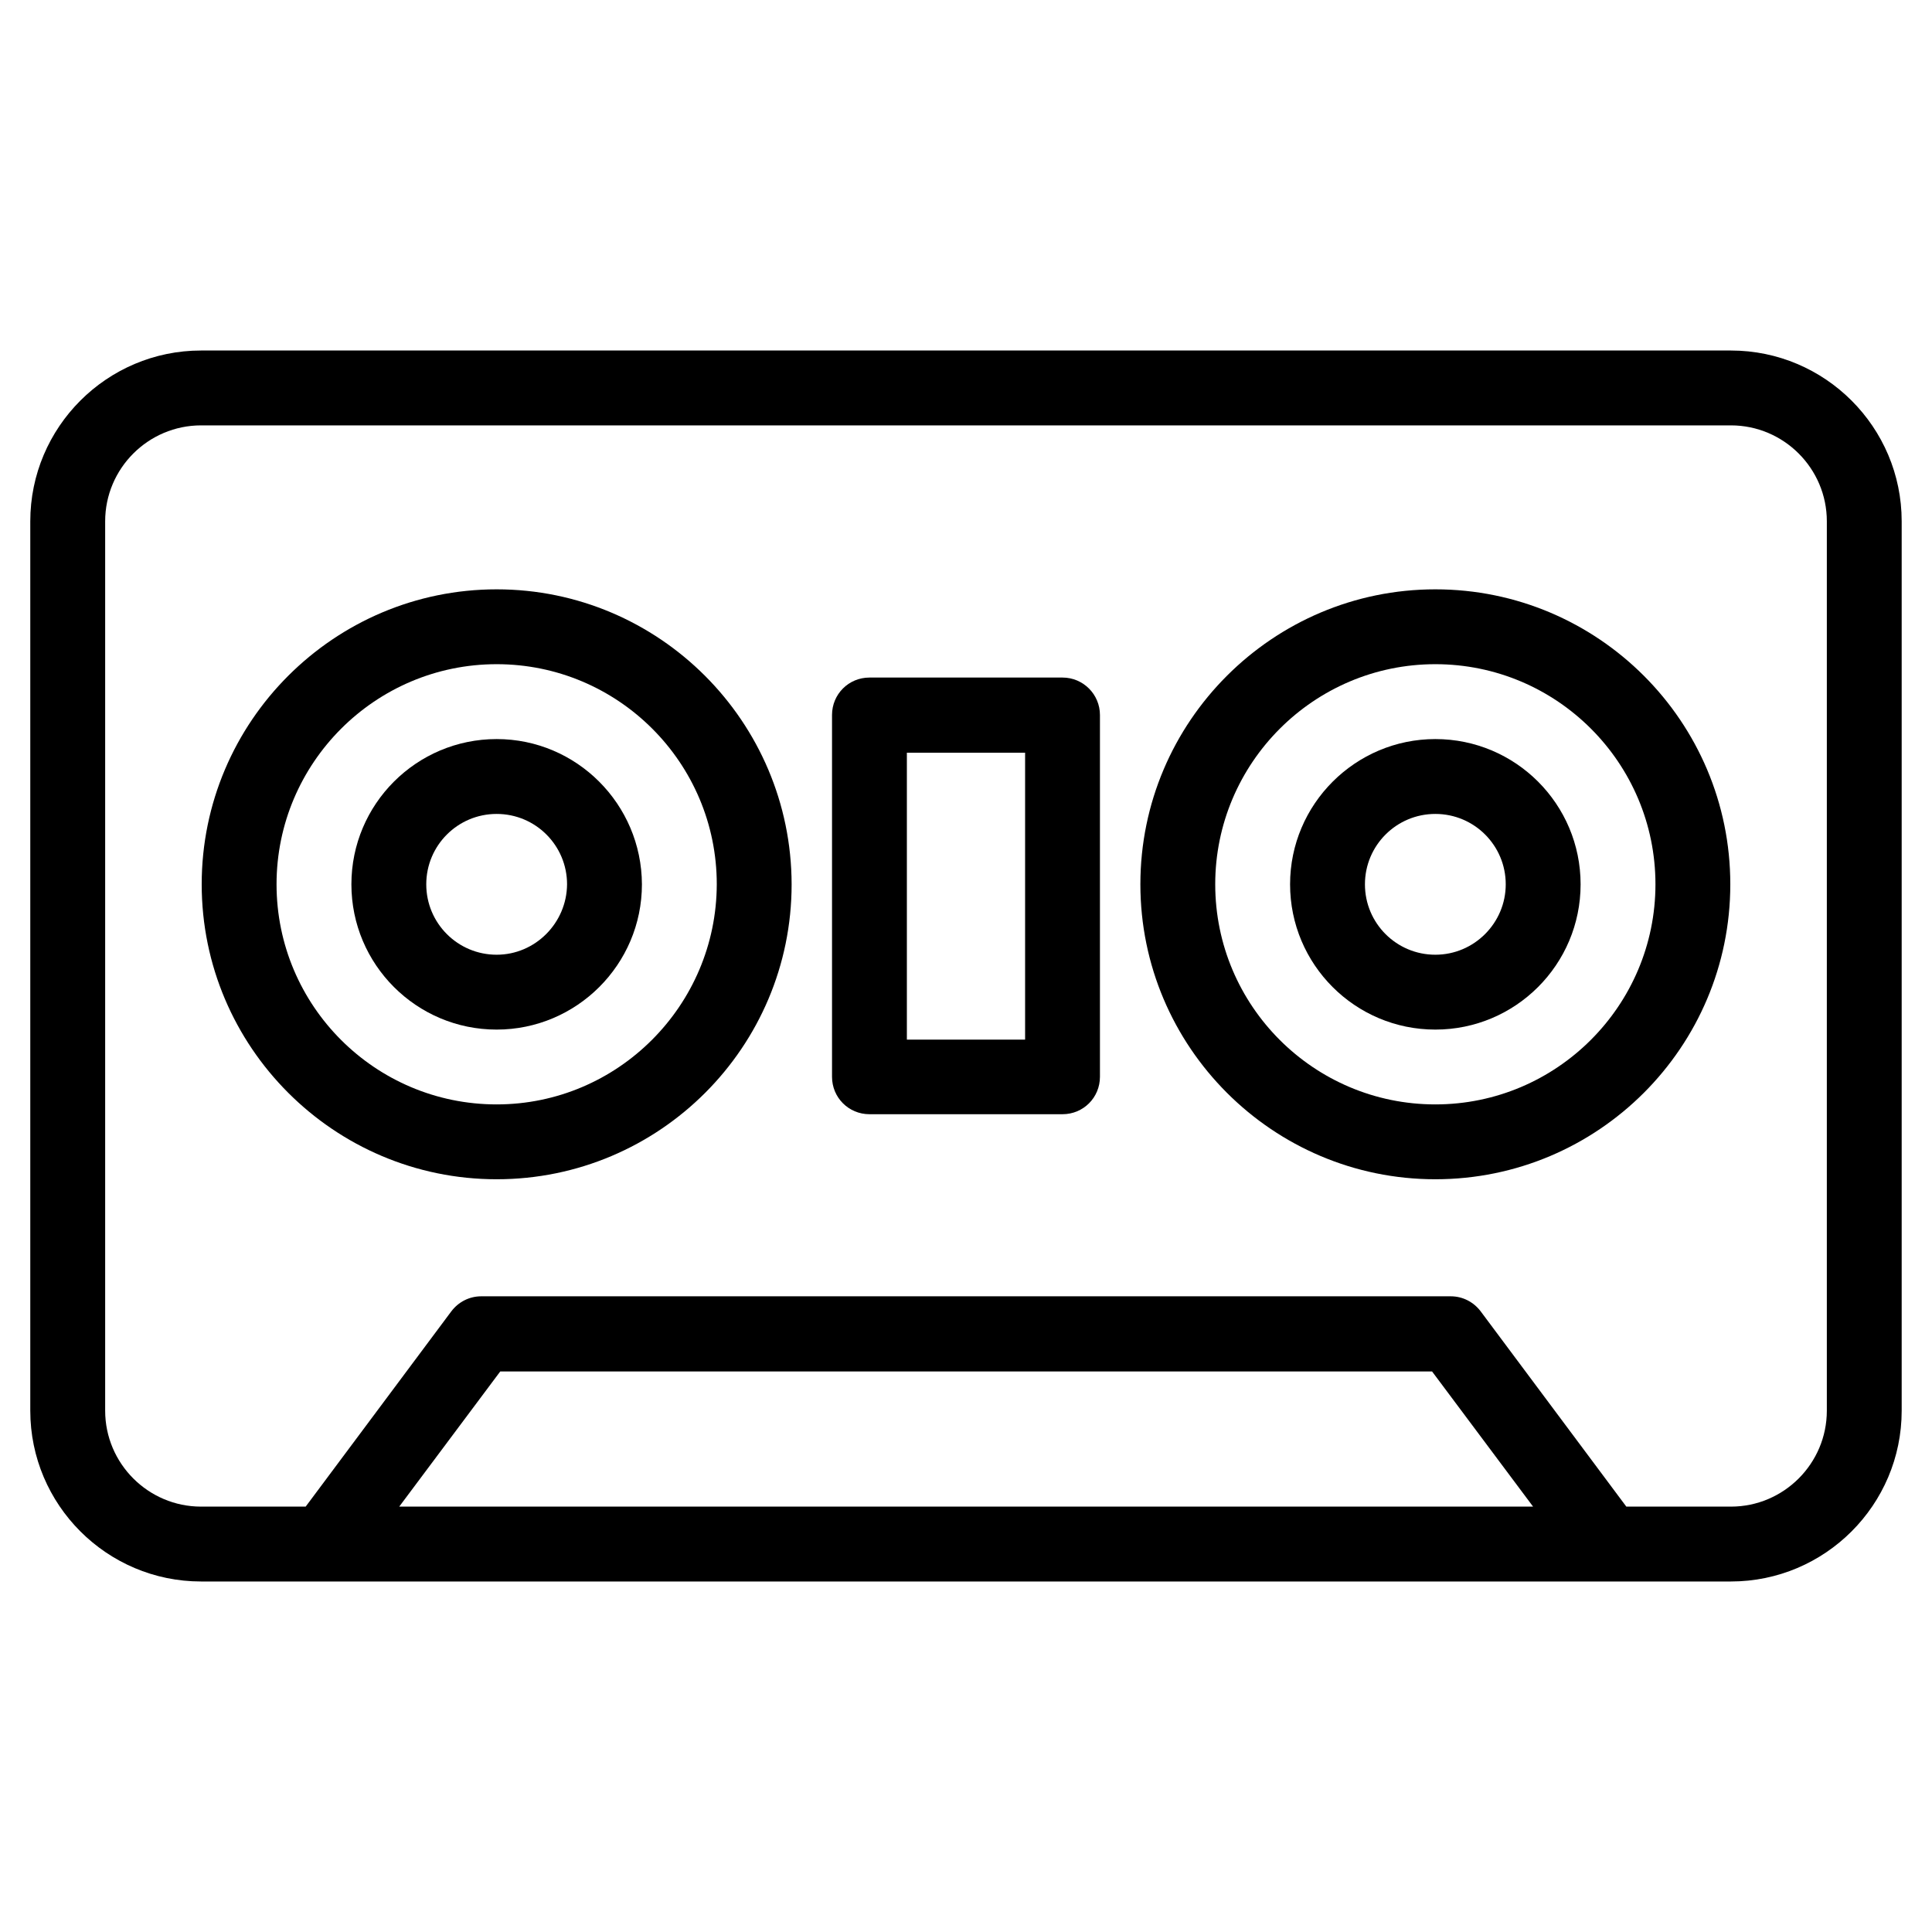
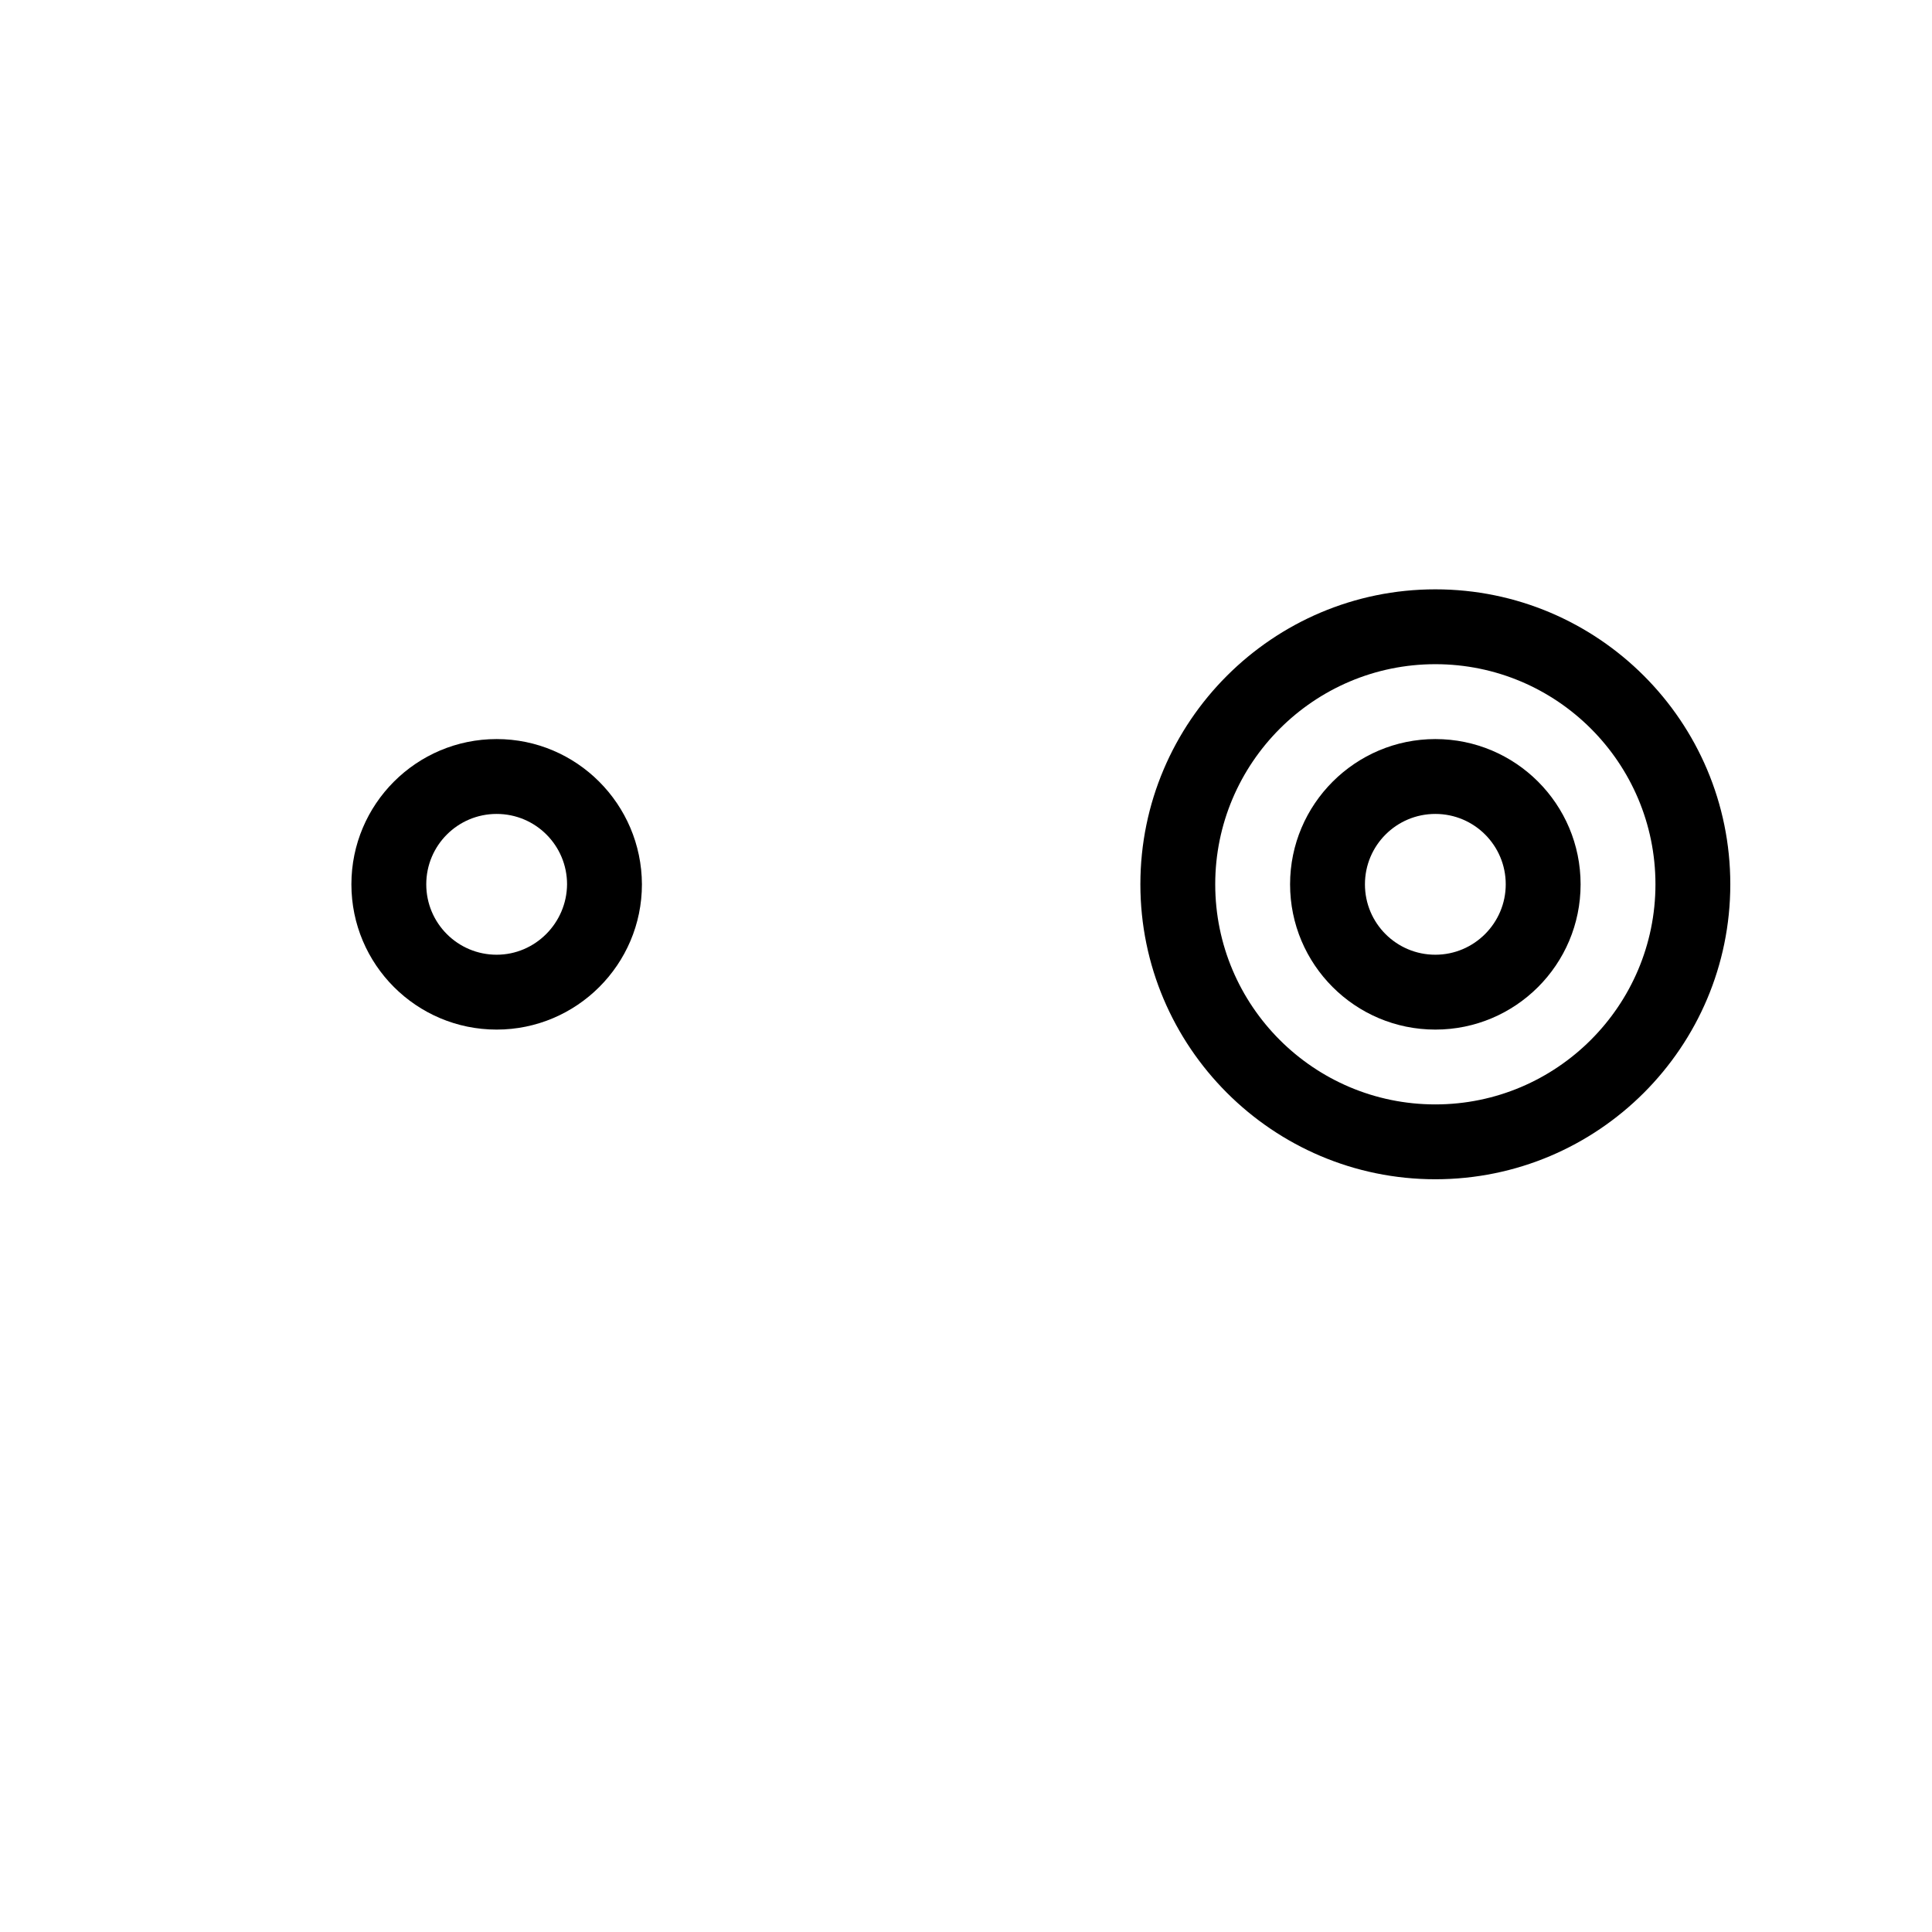
<svg xmlns="http://www.w3.org/2000/svg" fill="#000000" width="800px" height="800px" version="1.1" viewBox="144 144 512 512">
  <g>
-     <path d="m602.7 236.89h-405.41c-24.953 0-45.266 20.309-45.266 45.266v235.69c0 24.953 20.309 45.266 45.266 45.266h405.41c24.953 0 45.266-20.309 45.266-45.266v-235.69c0-24.957-20.312-45.266-45.266-45.266zm-352.9 306.38 26.766-35.816h246.95l26.766 35.816zm378.33-25.426c0 14.012-11.414 25.426-25.426 25.426h-27.711l-38.574-51.719c-1.891-2.519-4.801-4.016-7.949-4.016h-256.94c-3.148 0-6.062 1.496-7.949 4.016l-38.574 51.719h-27.711c-14.012 0-25.426-11.414-25.426-25.426v-235.69c0-14.012 11.414-25.426 25.426-25.426h405.41c14.012 0 25.426 11.414 25.426 25.426z" />
-     <path d="m275.62 300.18c-43.059 0-78.168 35.031-78.168 78.168 0 43.059 35.031 78.168 78.168 78.168 43.141 0 78.168-35.031 78.168-78.168-0.078-43.137-35.109-78.168-78.168-78.168zm0 136.5c-32.195 0-58.332-26.137-58.332-58.332 0-32.117 26.137-58.332 58.332-58.332 32.195 0 58.332 26.137 58.332 58.332-0.078 32.117-26.215 58.332-58.332 58.332z" />
    <path d="m524.38 300.18c-43.059 0-78.168 35.031-78.168 78.168 0 43.059 35.031 78.168 78.168 78.168 43.141 0 78.168-35.031 78.168-78.168 0.004-43.137-35.027-78.168-78.168-78.168zm0 136.5c-32.195 0-58.332-26.137-58.332-58.332 0-32.117 26.137-58.332 58.332-58.332s58.332 26.137 58.332 58.332c0 32.117-26.133 58.332-58.332 58.332z" />
    <path d="m275.62 339.86c-21.254 0-38.496 17.238-38.496 38.496 0 21.254 17.238 38.496 38.496 38.496 21.176 0 38.496-17.238 38.496-38.496-0.082-21.254-17.32-38.496-38.496-38.496zm0 57.152c-10.312 0-18.656-8.344-18.656-18.656s8.344-18.656 18.656-18.656 18.656 8.344 18.656 18.656c-0.078 10.234-8.422 18.656-18.656 18.656z" />
    <path d="m524.38 339.86c-21.176 0-38.496 17.238-38.496 38.496 0 21.254 17.238 38.496 38.496 38.496 21.254 0 38.496-17.238 38.496-38.496 0-21.254-17.238-38.496-38.496-38.496zm0 57.152c-10.312 0-18.656-8.344-18.656-18.656s8.344-18.656 18.656-18.656 18.656 8.344 18.656 18.656c0 10.234-8.344 18.656-18.656 18.656z" />
-     <path d="m425.58 323.56h-51.168c-5.512 0-9.918 4.41-9.918 9.918v95.883c0 5.512 4.41 9.918 9.918 9.918h51.168c5.512 0 9.918-4.41 9.918-9.918v-95.883c0-5.434-4.406-9.918-9.918-9.918zm-9.918 95.957h-31.332v-76.043h31.332z" />
  </g>
</svg>